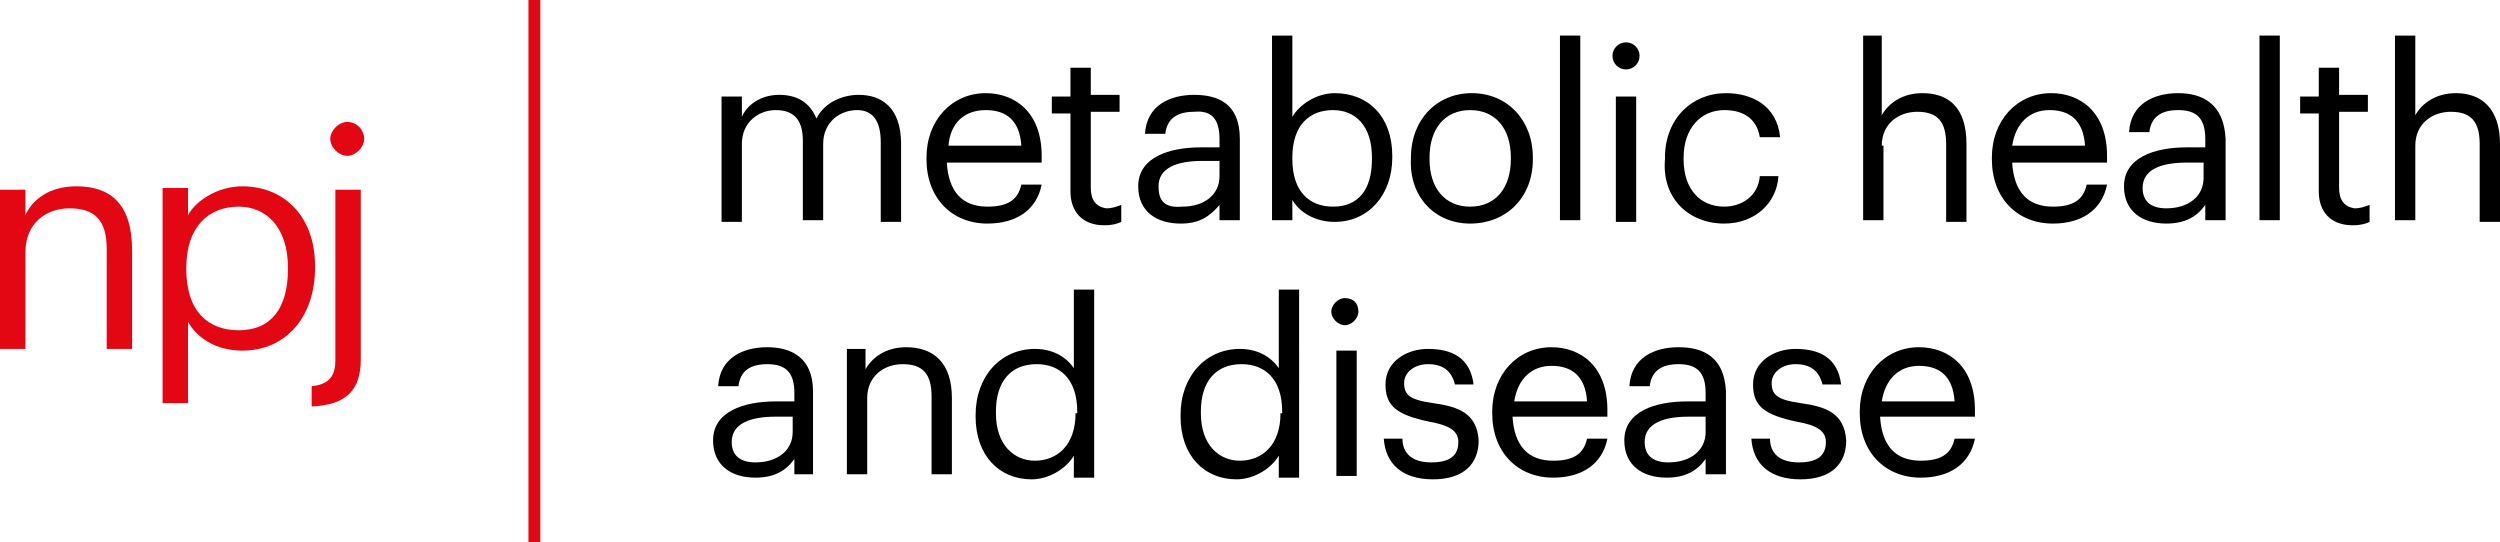
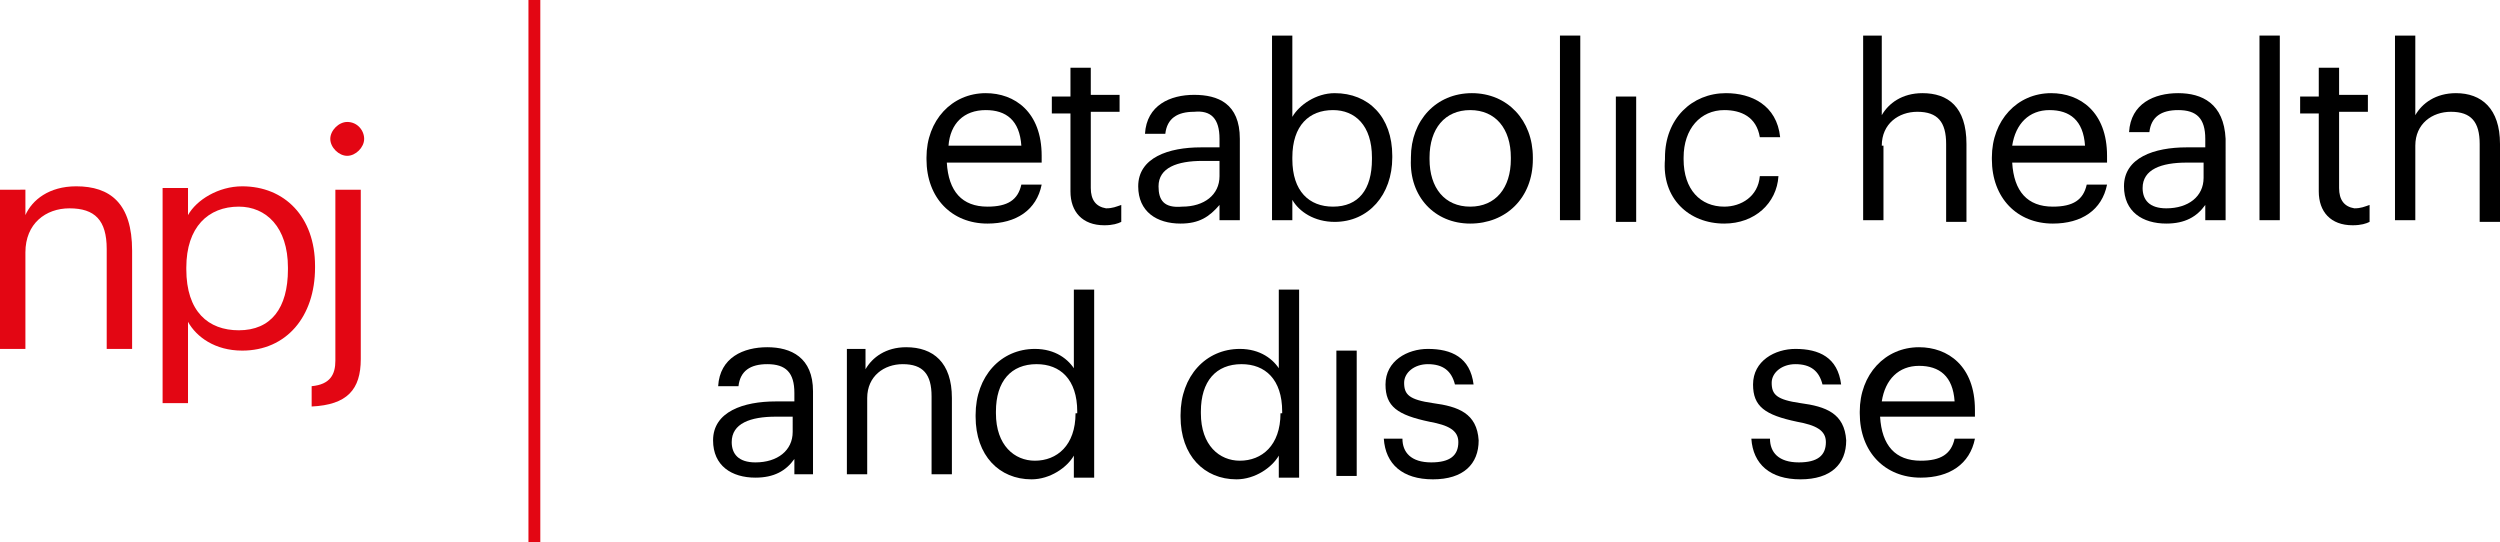
<svg xmlns="http://www.w3.org/2000/svg" version="1.1" x="0px" y="0px" width="147.6px" height="32px" viewBox="0 0 147.6 32" style="enable-background:new 0 0 147.6 32;" xml:space="preserve">
  <style type="text/css">
	.st0{fill:#E30613;}
</style>
  <g id="signifier">
</g>
  <g id="two_line">
    <g>
      <path class="st0" d="M4.5,11c-1.6,0-2.6,0.8-3,1.7v-1.5H0v9.4h1.5v-5.7c0-1.7,1.2-2.6,2.6-2.6c1.5,0,2.2,0.7,2.2,2.4v5.9h1.5v-5.8    C7.8,12,6.5,11,4.5,11z" />
      <path class="st0" d="M18.6,15.7c0-2.9-1.8-4.7-4.3-4.7c-1.4,0-2.7,0.8-3.2,1.7v-1.6H9.6v12.7h1.5V19c0.5,0.9,1.6,1.7,3.2,1.7    c2.6,0,4.3-2,4.3-4.9V15.7z M17,15.9c0,2.3-1,3.6-2.9,3.6c-1.8,0-3.1-1.1-3.1-3.6v-0.1c0-2.4,1.3-3.6,3.1-3.6    c1.6,0,2.9,1.2,2.9,3.6V15.9z" />
      <path class="st0" d="M20.5,7.2c-0.5,0-1,0.5-1,1s0.5,1,1,1c0.5,0,1-0.5,1-1S21.1,7.2,20.5,7.2z" />
      <path class="st0" d="M19.8,21.3c0,0.8-0.3,1.4-1.4,1.5V24c2.1-0.1,2.9-1,2.9-2.8v-10h-1.5V21.3z" />
      <rect x="31.2" class="st0" width="0.7" height="32" />
-       <path d="M52,8.4v4.7h1.2V8.5c0-2.2-1.2-2.9-2.5-2.9c-0.9,0-2,0.4-2.5,1.4c-0.4-1-1.2-1.4-2.2-1.4c-1.1,0-1.9,0.6-2.2,1.3V5.7h-1.2    v7.4h1.2V8.5c0-1.3,1-2,2-2c1,0,1.6,0.5,1.6,1.8v4.7h1.2V8.5c0-1.3,1-2,2-2C51.5,6.5,52,7.1,52,8.4z" />
      <path d="M58.3,13.2c1.7,0,2.9-0.8,3.2-2.3h-1.2c-0.2,0.9-0.8,1.3-2,1.3c-1.5,0-2.3-0.9-2.4-2.6h5.6V9.2c0-2.6-1.6-3.7-3.3-3.7    c-2,0-3.5,1.6-3.5,3.8v0.1C54.7,11.7,56.2,13.2,58.3,13.2z M58.2,6.5c1.2,0,2,0.6,2.1,2.1h-4.3C56.1,7.3,56.9,6.5,58.2,6.5z" />
      <path d="M64.4,11.1V6.6h1.7v-1h-1.7V4h-1.2v1.7h-1.1v1h1.1v4.6c0,1.2,0.7,2,2,2c0.5,0,0.8-0.1,1-0.2v-1c-0.3,0.1-0.5,0.2-0.9,0.2    C64.7,12.2,64.4,11.8,64.4,11.1z" />
      <path d="M72,12.1v0.9h1.2V8.2c0-2.1-1.3-2.6-2.7-2.6c-1.4,0-2.8,0.6-2.9,2.3h1.2c0.1-0.9,0.7-1.3,1.7-1.3C71.5,6.5,72,7,72,8.2    v0.5h-1.1c-1.9,0-3.7,0.6-3.7,2.3c0,1.5,1.1,2.2,2.5,2.2C70.8,13.2,71.4,12.8,72,12.1z M68.4,11c0-1.1,1.1-1.5,2.6-1.5h1v0.9    c0,1.1-0.9,1.8-2.2,1.8C68.7,12.3,68.4,11.8,68.4,11z" />
      <path d="M82.2,9.2c0-2.3-1.4-3.7-3.4-3.7c-1.1,0-2.1,0.7-2.5,1.4V2.1h-1.2v10.9h1.2v-1.2c0.4,0.7,1.3,1.3,2.5,1.3    c2,0,3.4-1.6,3.4-3.8V9.2z M81,9.4c0,1.8-0.8,2.8-2.3,2.8c-1.4,0-2.4-0.9-2.4-2.8V9.3c0-1.9,1-2.8,2.4-2.8C80,6.5,81,7.4,81,9.3    V9.4z" />
      <path d="M86.8,13.2c2.1,0,3.7-1.5,3.7-3.8V9.3c0-2.2-1.5-3.8-3.6-3.8s-3.6,1.6-3.6,3.8v0.1C83.2,11.6,84.7,13.2,86.8,13.2z     M84.4,9.3c0-1.7,0.9-2.8,2.4-2.8c1.5,0,2.4,1.1,2.4,2.8v0.1c0,1.7-0.9,2.8-2.4,2.8c-1.5,0-2.4-1.1-2.4-2.8V9.3z" />
      <rect x="92.1" y="2.1" width="1.2" height="10.9" />
      <rect x="95.4" y="5.7" width="1.2" height="7.4" />
-       <circle cx="96" cy="3.3" r="0.8" />
      <path d="M101.8,13.2c1.8,0,3.1-1.2,3.2-2.8h-1.1c-0.1,1.2-1.1,1.8-2.1,1.8c-1.4,0-2.4-1-2.4-2.8V9.3c0-1.7,1-2.8,2.4-2.8    c1,0,1.9,0.4,2.1,1.6h1.2c-0.2-1.9-1.7-2.6-3.2-2.6c-2,0-3.6,1.5-3.6,3.8v0.1C98.1,11.7,99.7,13.2,101.8,13.2z" />
      <path d="M111.1,8.6c0-1.3,1-2,2.1-2c1.2,0,1.7,0.6,1.7,1.9v4.6h1.2V8.5c0-2.2-1.1-3-2.6-3c-1.2,0-2,0.6-2.4,1.3V2.1H110v10.9h1.2    V8.6z" />
      <path d="M121.1,5.5c-2,0-3.5,1.6-3.5,3.8v0.1c0,2.3,1.5,3.8,3.6,3.8c1.7,0,2.9-0.8,3.2-2.3h-1.2c-0.2,0.9-0.8,1.3-2,1.3    c-1.5,0-2.3-0.9-2.4-2.6h5.6V9.2C124.4,6.6,122.8,5.5,121.1,5.5z M118.8,8.6c0.2-1.3,1-2.1,2.2-2.1c1.2,0,2,0.6,2.1,2.1H118.8z" />
      <path d="M128.6,5.5c-1.4,0-2.8,0.6-2.9,2.3h1.2c0.1-0.9,0.7-1.3,1.7-1.3c1.1,0,1.6,0.5,1.6,1.7v0.5h-1.1c-1.9,0-3.7,0.6-3.7,2.3    c0,1.5,1.1,2.2,2.5,2.2c1.1,0,1.8-0.4,2.3-1.1v0.9h1.2V8.2C131.3,6.1,130,5.5,128.6,5.5z M130.1,10.5c0,1.1-0.9,1.8-2.2,1.8    c-1,0-1.4-0.5-1.4-1.2c0-1.1,1.1-1.5,2.6-1.5h1V10.5z" />
      <rect x="133.4" y="2.1" width="1.2" height="10.9" />
      <path d="M138.1,11.1V6.6h1.7v-1h-1.7V4h-1.2v1.7h-1.1v1h1.1v4.6c0,1.2,0.7,2,2,2c0.5,0,0.8-0.1,1-0.2v-1c-0.3,0.1-0.5,0.2-0.9,0.2    C138.4,12.2,138.1,11.8,138.1,11.1z" />
      <path d="M145,5.5c-1.2,0-2,0.6-2.4,1.3V2.1h-1.2v10.9h1.2V8.6c0-1.3,1-2,2.1-2c1.2,0,1.7,0.6,1.7,1.9v4.6h1.2V8.5    C147.6,6.4,146.5,5.5,145,5.5z" />
      <path d="M45.3,20.5c-1.4,0-2.8,0.6-2.9,2.3h1.2c0.1-0.9,0.7-1.3,1.7-1.3c1.1,0,1.6,0.5,1.6,1.7v0.5h-1.1c-1.9,0-3.7,0.6-3.7,2.3    c0,1.5,1.1,2.2,2.5,2.2c1.1,0,1.8-0.4,2.3-1.1v0.9H48v-4.9C48,21.1,46.7,20.5,45.3,20.5z M46.8,25.5c0,1.1-0.9,1.8-2.2,1.8    c-1,0-1.4-0.5-1.4-1.2c0-1.1,1.1-1.5,2.6-1.5h1V25.5z" />
      <path d="M53.5,20.5c-1.2,0-2,0.6-2.4,1.3v-1.2H50v7.4h1.2v-4.5c0-1.3,1-2,2.1-2c1.2,0,1.7,0.6,1.7,1.9v4.6h1.2v-4.5    C56.2,21.4,55.1,20.5,53.5,20.5z" />
      <path d="M63.5,21.9c-0.4-0.7-1.2-1.3-2.4-1.3c-2,0-3.5,1.6-3.5,3.9v0.1c0,2.3,1.4,3.7,3.3,3.7c1.1,0,2.1-0.7,2.5-1.4v1.3h1.2V17.1    h-1.2V21.9z M63.5,24.4c0,1.9-1.1,2.8-2.4,2.8c-1.2,0-2.3-0.9-2.3-2.8v-0.1c0-1.8,0.9-2.8,2.4-2.8c1.4,0,2.4,0.9,2.4,2.8V24.4z" />
      <path d="M75.6,21.9c-0.4-0.7-1.2-1.3-2.4-1.3c-2,0-3.5,1.6-3.5,3.9v0.1c0,2.3,1.4,3.7,3.3,3.7c1.1,0,2.1-0.7,2.5-1.4v1.3h1.2V17.1    h-1.2V21.9z M75.6,24.4c0,1.9-1.1,2.8-2.4,2.8c-1.2,0-2.3-0.9-2.3-2.8v-0.1c0-1.8,0.9-2.8,2.4-2.8c1.4,0,2.4,0.9,2.4,2.8V24.4z" />
      <rect x="78.9" y="20.7" width="1.2" height="7.4" />
-       <path d="M79.4,17.6c-0.4,0-0.8,0.4-0.8,0.8c0,0.4,0.4,0.8,0.8,0.8s0.8-0.4,0.8-0.8C80.2,17.9,79.9,17.6,79.4,17.6z" />
      <path d="M84.6,23.8c-1.4-0.2-1.7-0.5-1.7-1.2c0-0.6,0.6-1.1,1.4-1.1c0.9,0,1.4,0.4,1.6,1.2h1.1c-0.2-1.6-1.3-2.1-2.7-2.1    c-1.2,0-2.5,0.7-2.5,2.1c0,1.3,0.7,1.8,2.6,2.2c1.1,0.2,1.7,0.5,1.7,1.2c0,0.8-0.5,1.2-1.6,1.2c-1.2,0-1.7-0.6-1.7-1.4h-1.1    c0.1,1.5,1.1,2.4,2.9,2.4c1.8,0,2.7-0.9,2.7-2.3C87.2,24.4,86.1,24,84.6,23.8z" />
-       <path d="M91.6,20.5c-2,0-3.5,1.6-3.5,3.8v0.1c0,2.3,1.5,3.8,3.6,3.8c1.7,0,2.9-0.8,3.2-2.3h-1.2c-0.2,0.9-0.8,1.3-2,1.3    c-1.5,0-2.3-0.9-2.4-2.6h5.6v-0.4C94.9,21.6,93.3,20.5,91.6,20.5z M89.4,23.7c0.2-1.3,1-2.1,2.2-2.1c1.2,0,2,0.6,2.1,2.1H89.4z" />
-       <path d="M99.1,20.5c-1.4,0-2.8,0.6-2.9,2.3h1.2c0.1-0.9,0.7-1.3,1.7-1.3c1.1,0,1.6,0.5,1.6,1.7v0.5h-1.1c-1.9,0-3.7,0.6-3.7,2.3    c0,1.5,1.1,2.2,2.5,2.2c1.1,0,1.8-0.4,2.3-1.1v0.9h1.2v-4.9C101.8,21.1,100.6,20.5,99.1,20.5z M100.7,25.5c0,1.1-0.9,1.8-2.2,1.8    c-1,0-1.4-0.5-1.4-1.2c0-1.1,1.1-1.5,2.6-1.5h1V25.5z" />
      <path d="M106.3,23.8c-1.4-0.2-1.7-0.5-1.7-1.2c0-0.6,0.6-1.1,1.4-1.1c0.9,0,1.4,0.4,1.6,1.2h1.1c-0.2-1.6-1.3-2.1-2.7-2.1    c-1.2,0-2.5,0.7-2.5,2.1c0,1.3,0.7,1.8,2.6,2.2c1.1,0.2,1.7,0.5,1.7,1.2c0,0.8-0.5,1.2-1.6,1.2c-1.2,0-1.7-0.6-1.7-1.4h-1.1    c0.1,1.5,1.1,2.4,2.9,2.4c1.8,0,2.7-0.9,2.7-2.3C108.9,24.4,107.8,24,106.3,23.8z" />
      <path d="M113.3,20.5c-2,0-3.5,1.6-3.5,3.8v0.1c0,2.3,1.5,3.8,3.6,3.8c1.7,0,2.9-0.8,3.2-2.3h-1.2c-0.2,0.9-0.8,1.3-2,1.3    c-1.5,0-2.3-0.9-2.4-2.6h5.6v-0.4C116.6,21.6,115,20.5,113.3,20.5z M111.1,23.7c0.2-1.3,1-2.1,2.2-2.1c1.2,0,2,0.6,2.1,2.1H111.1z    " />
    </g>
  </g>
</svg>